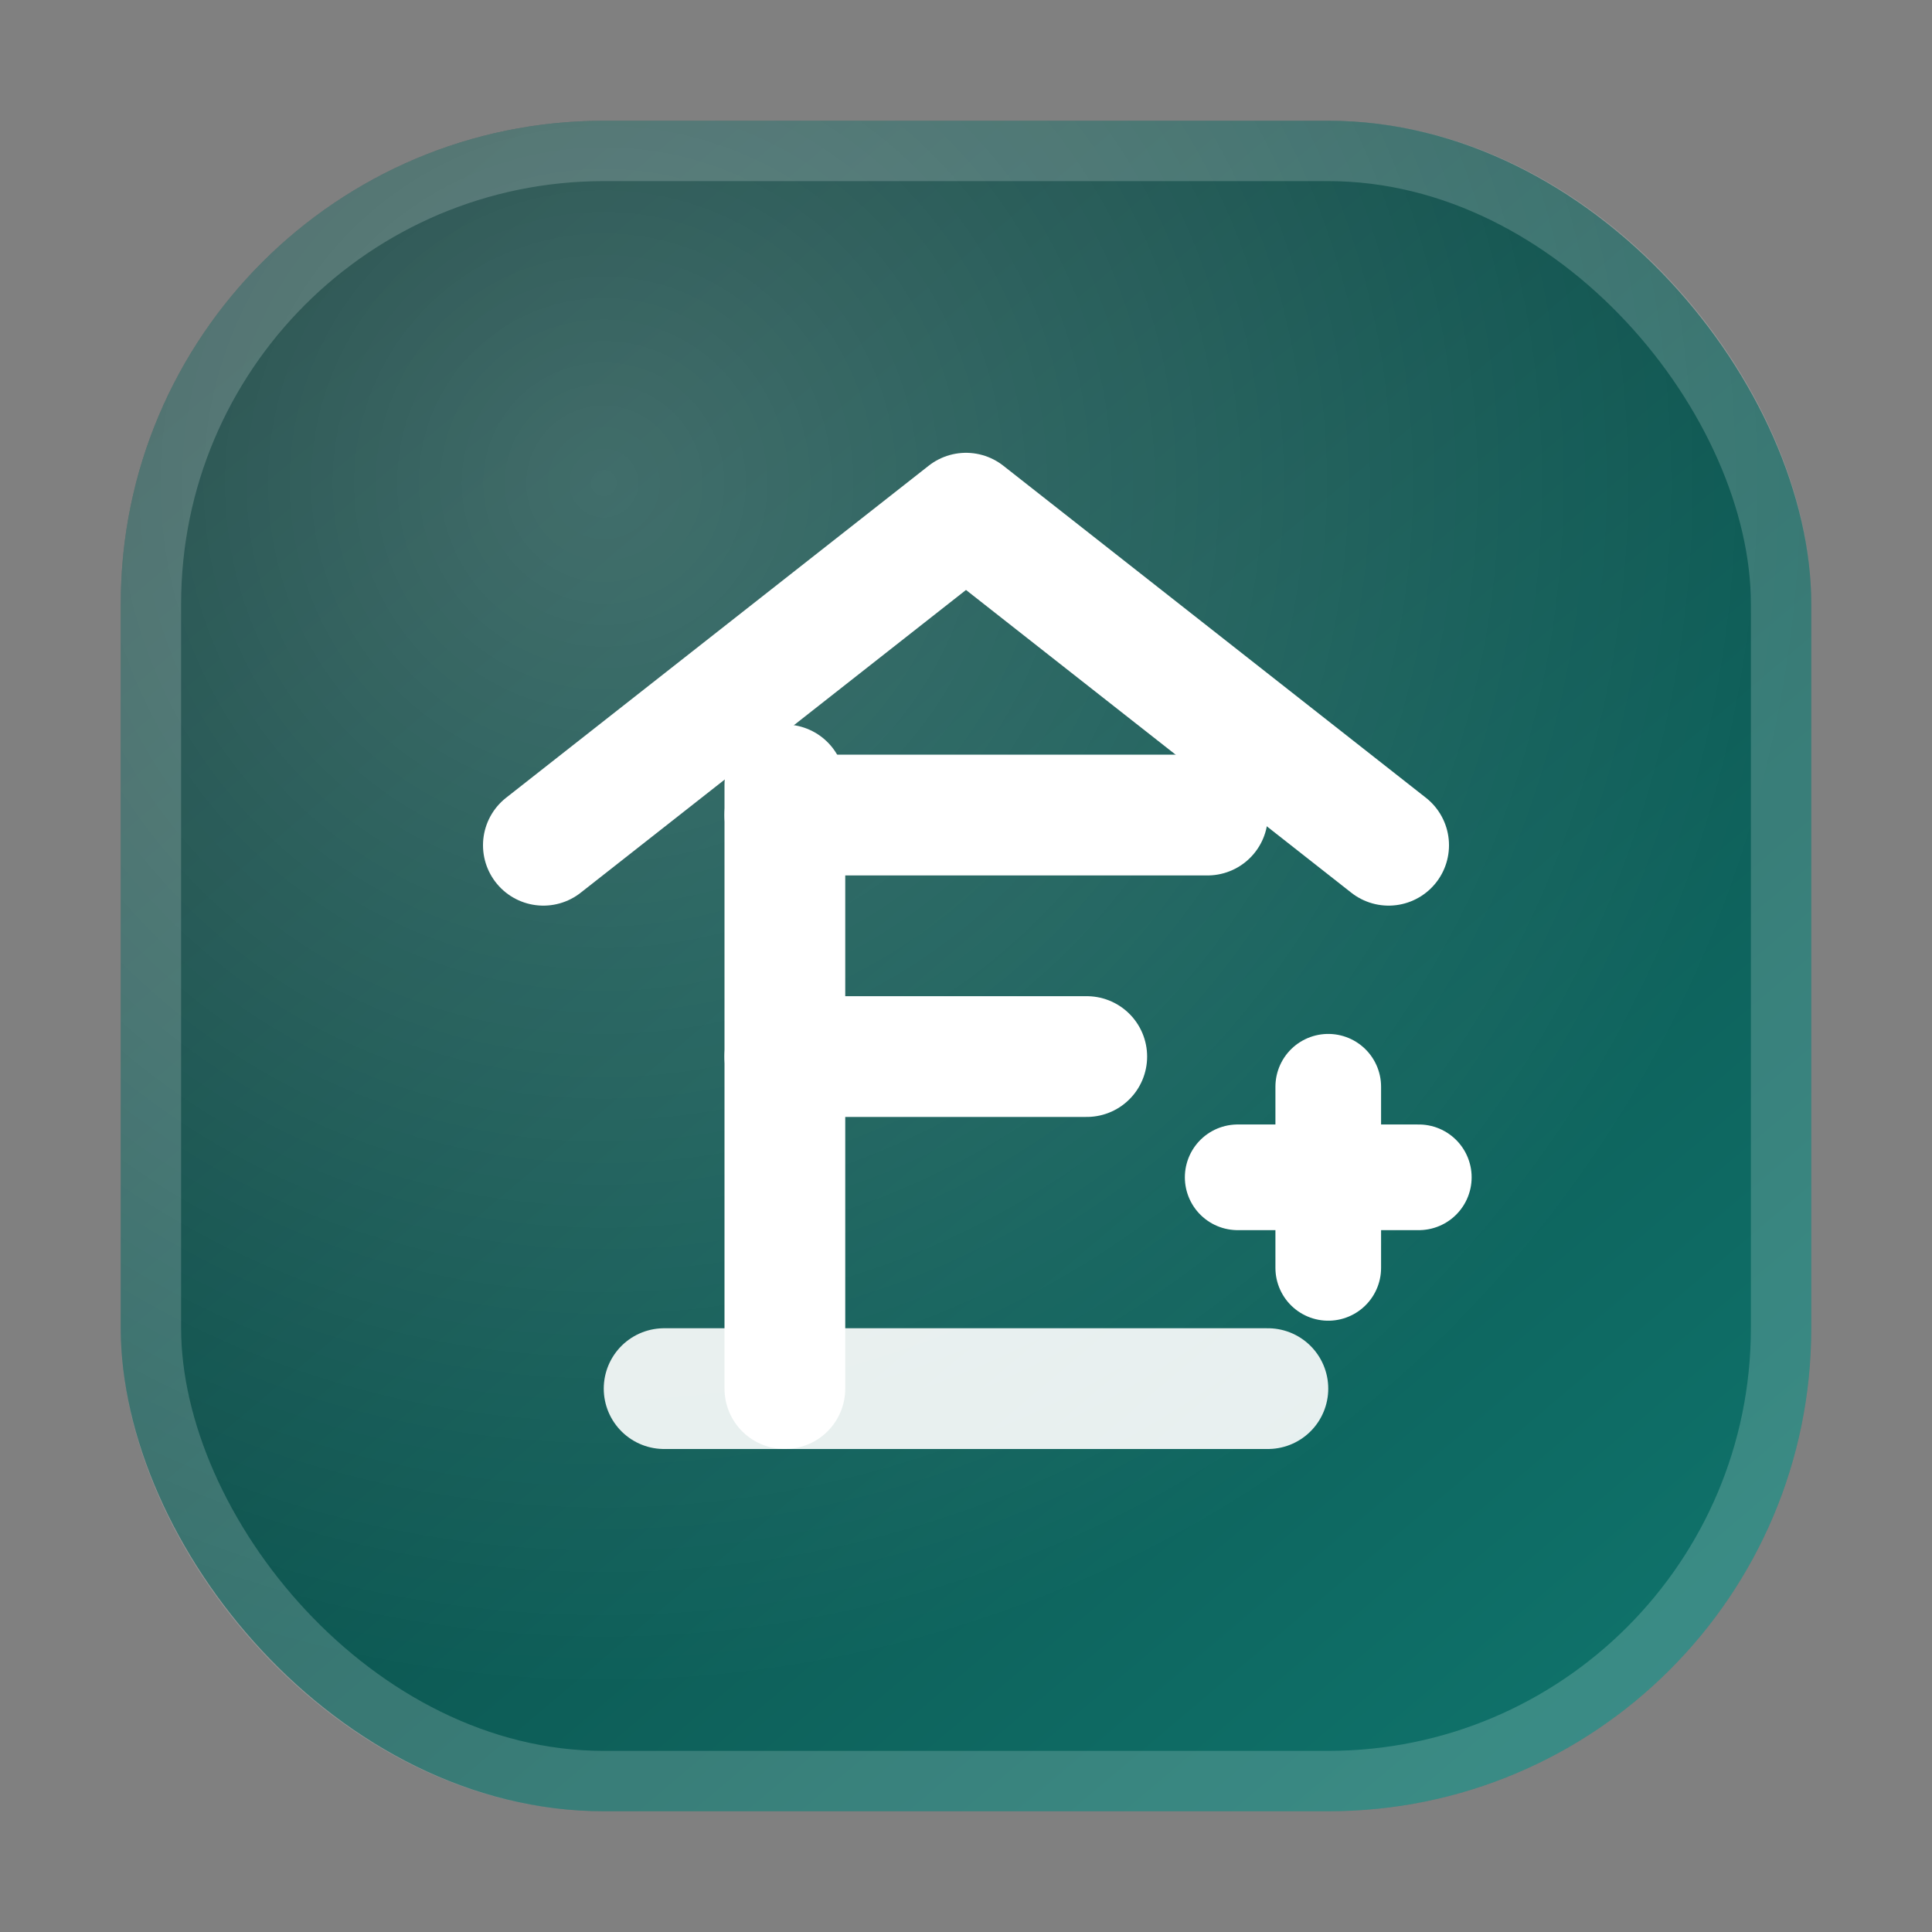
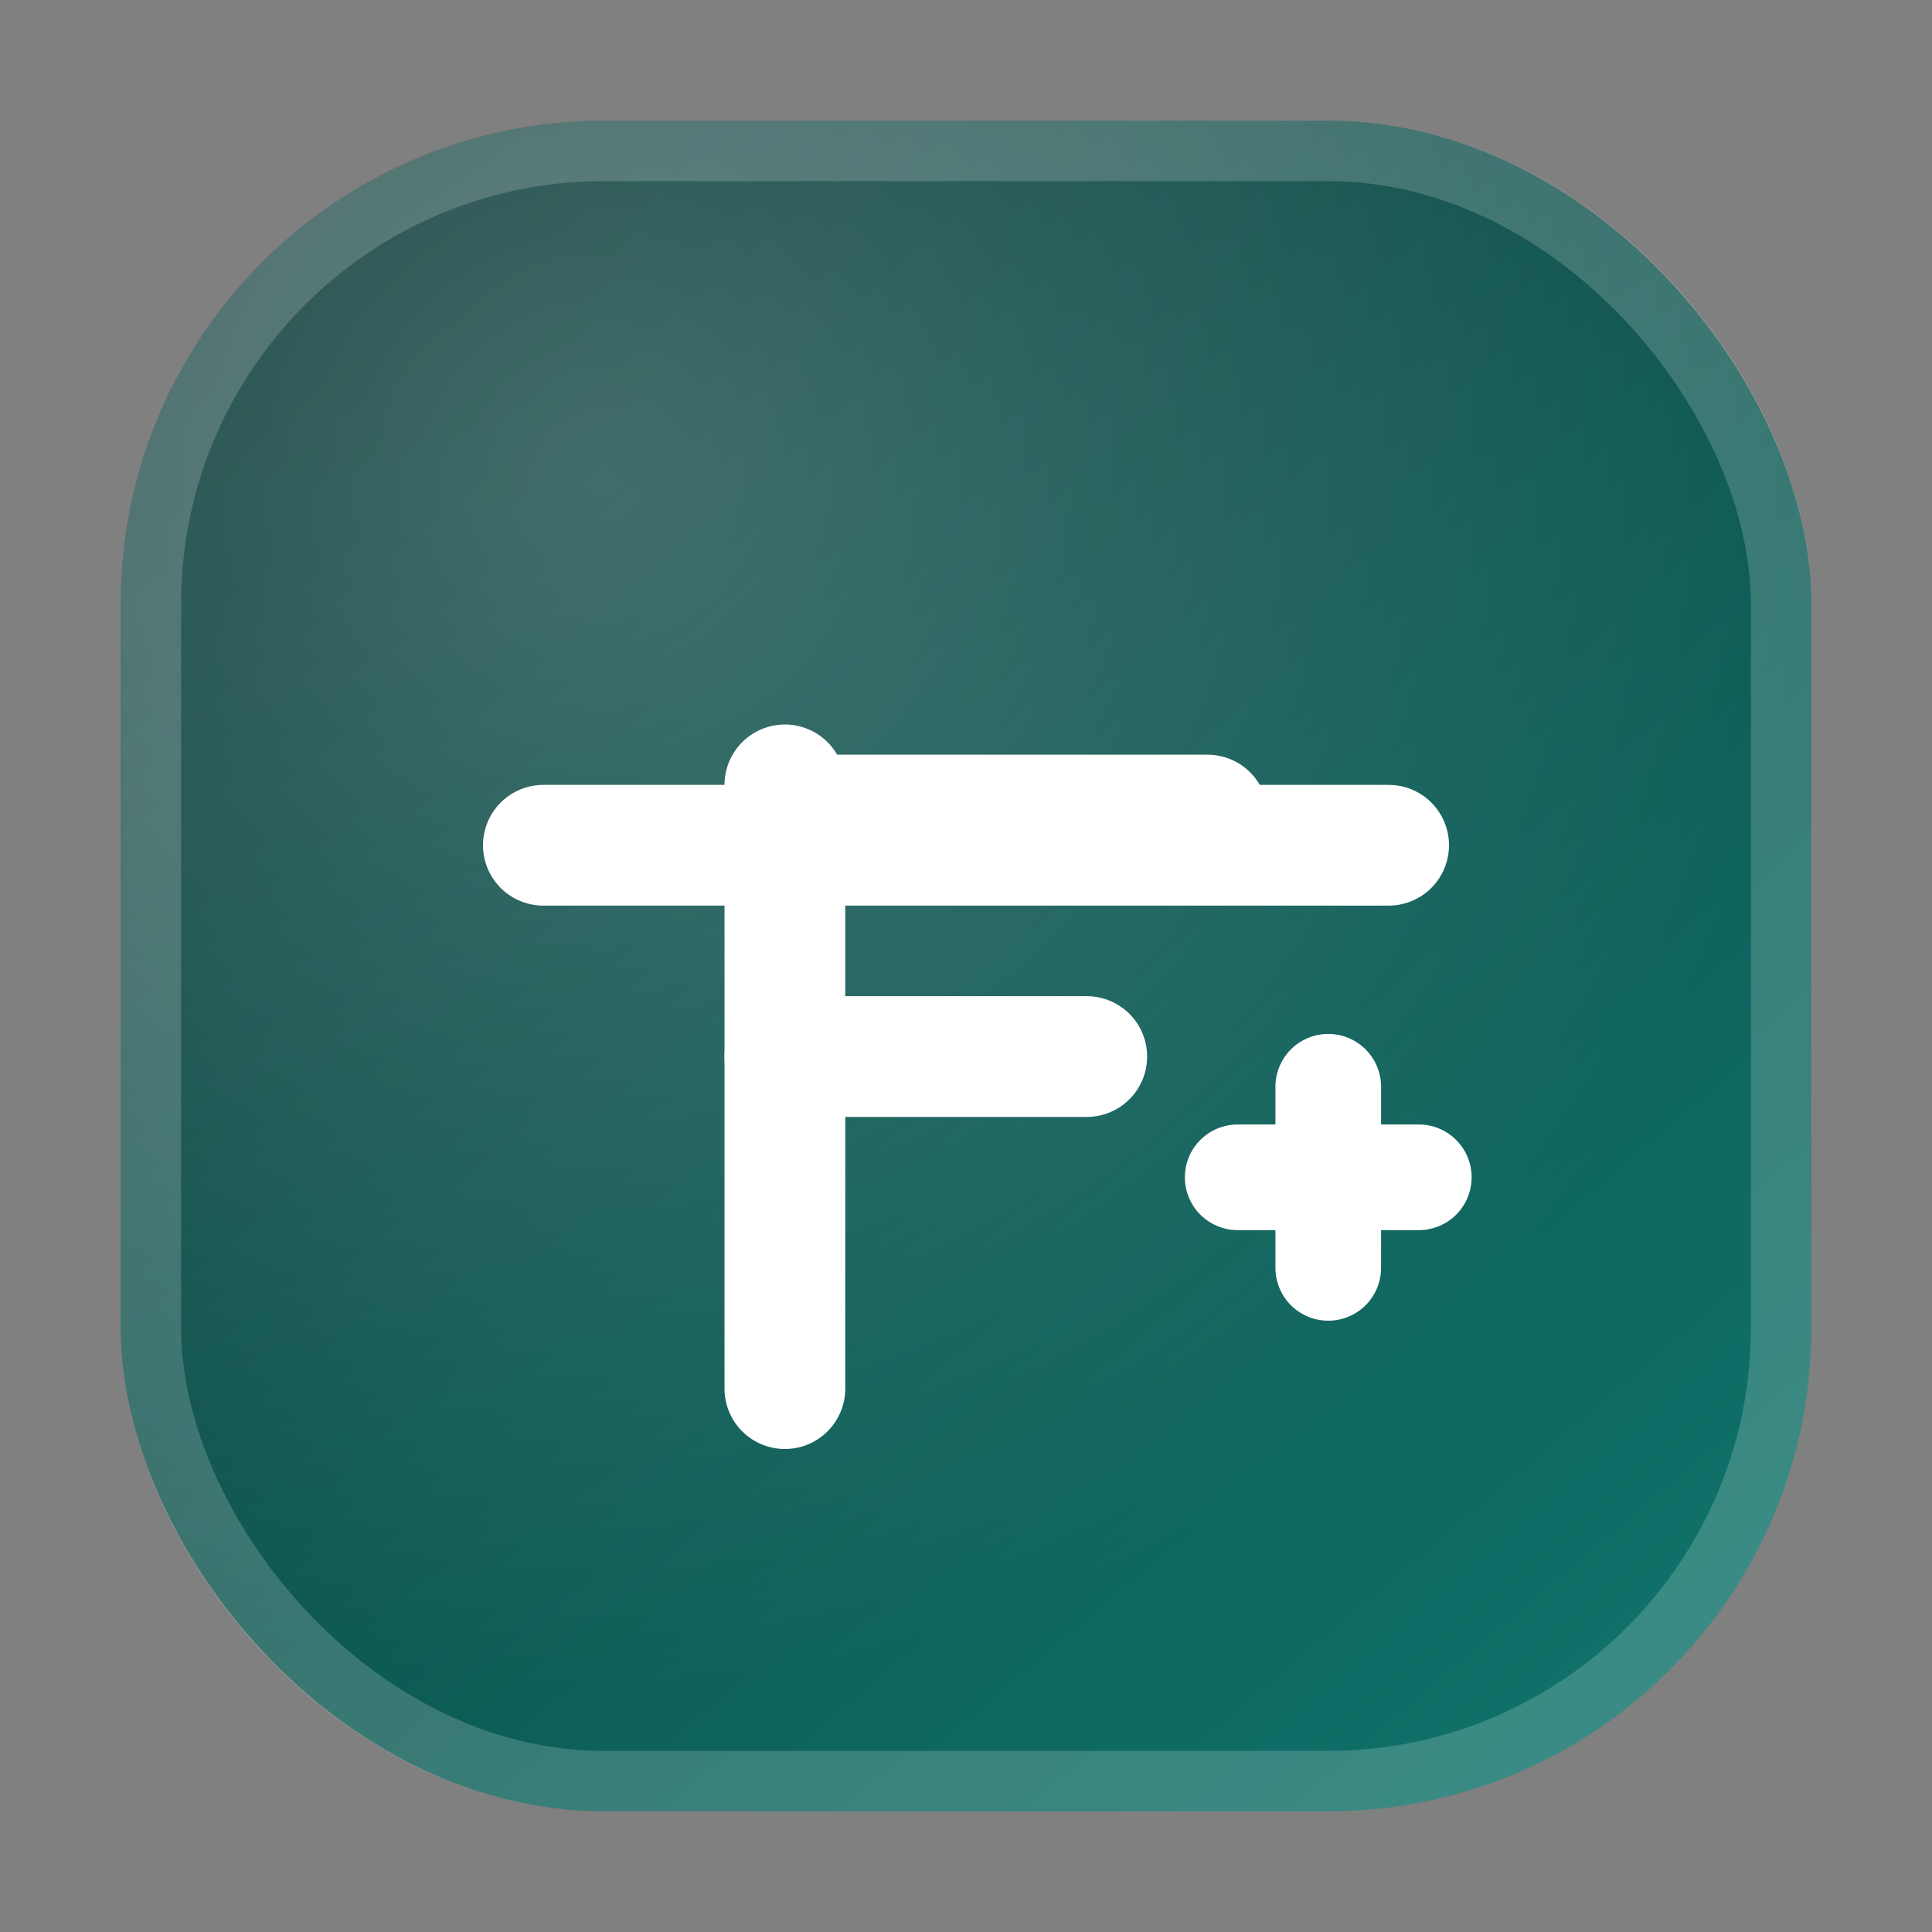
<svg xmlns="http://www.w3.org/2000/svg" viewBox="0 0 64 64" role="img" aria-label="Fisioterapia a domicilio">
  <rect x="0" y="0" width="64" height="64" fill="#808080" stroke="none" />
  <defs>
    <linearGradient id="bg" x1="12" y1="8" x2="56" y2="60" gradientUnits="userSpaceOnUse">
      <stop offset="0" stop-color="#0B3B38" />
      <stop offset="1" stop-color="#0F766E" />
    </linearGradient>
    <radialGradient id="shine" cx="20" cy="16" r="40" gradientUnits="userSpaceOnUse">
      <stop offset="0" stop-color="#FFFFFF" stop-opacity="0.22" />
      <stop offset="1" stop-color="#FFFFFF" stop-opacity="0" />
    </radialGradient>
  </defs>
  <rect x="4" y="4" width="56" height="56" rx="16" fill="url(#bg)" />
  <rect x="4" y="4" width="56" height="56" rx="16" fill="url(#shine)" />
  <rect x="5" y="5" width="54" height="54" rx="15" fill="none" stroke="#FFFFFF" stroke-opacity="0.18" stroke-width="2" />
  <g fill="none" stroke="#FFFFFF" stroke-width="4" stroke-linecap="round" stroke-linejoin="round">
-     <path d="M18 28 L32 17 L46 28" />
-     <path d="M22 46 H42" stroke-opacity="0.9" />
+     <path d="M18 28 L46 28" />
    <path d="M26 46 V26" />
    <path d="M26 27 H40" />
    <path d="M26 35 H36" />
    <path d="M44 36 V42" stroke-width="3.5" />
    <path d="M41 39 H47" stroke-width="3.5" />
  </g>
</svg>